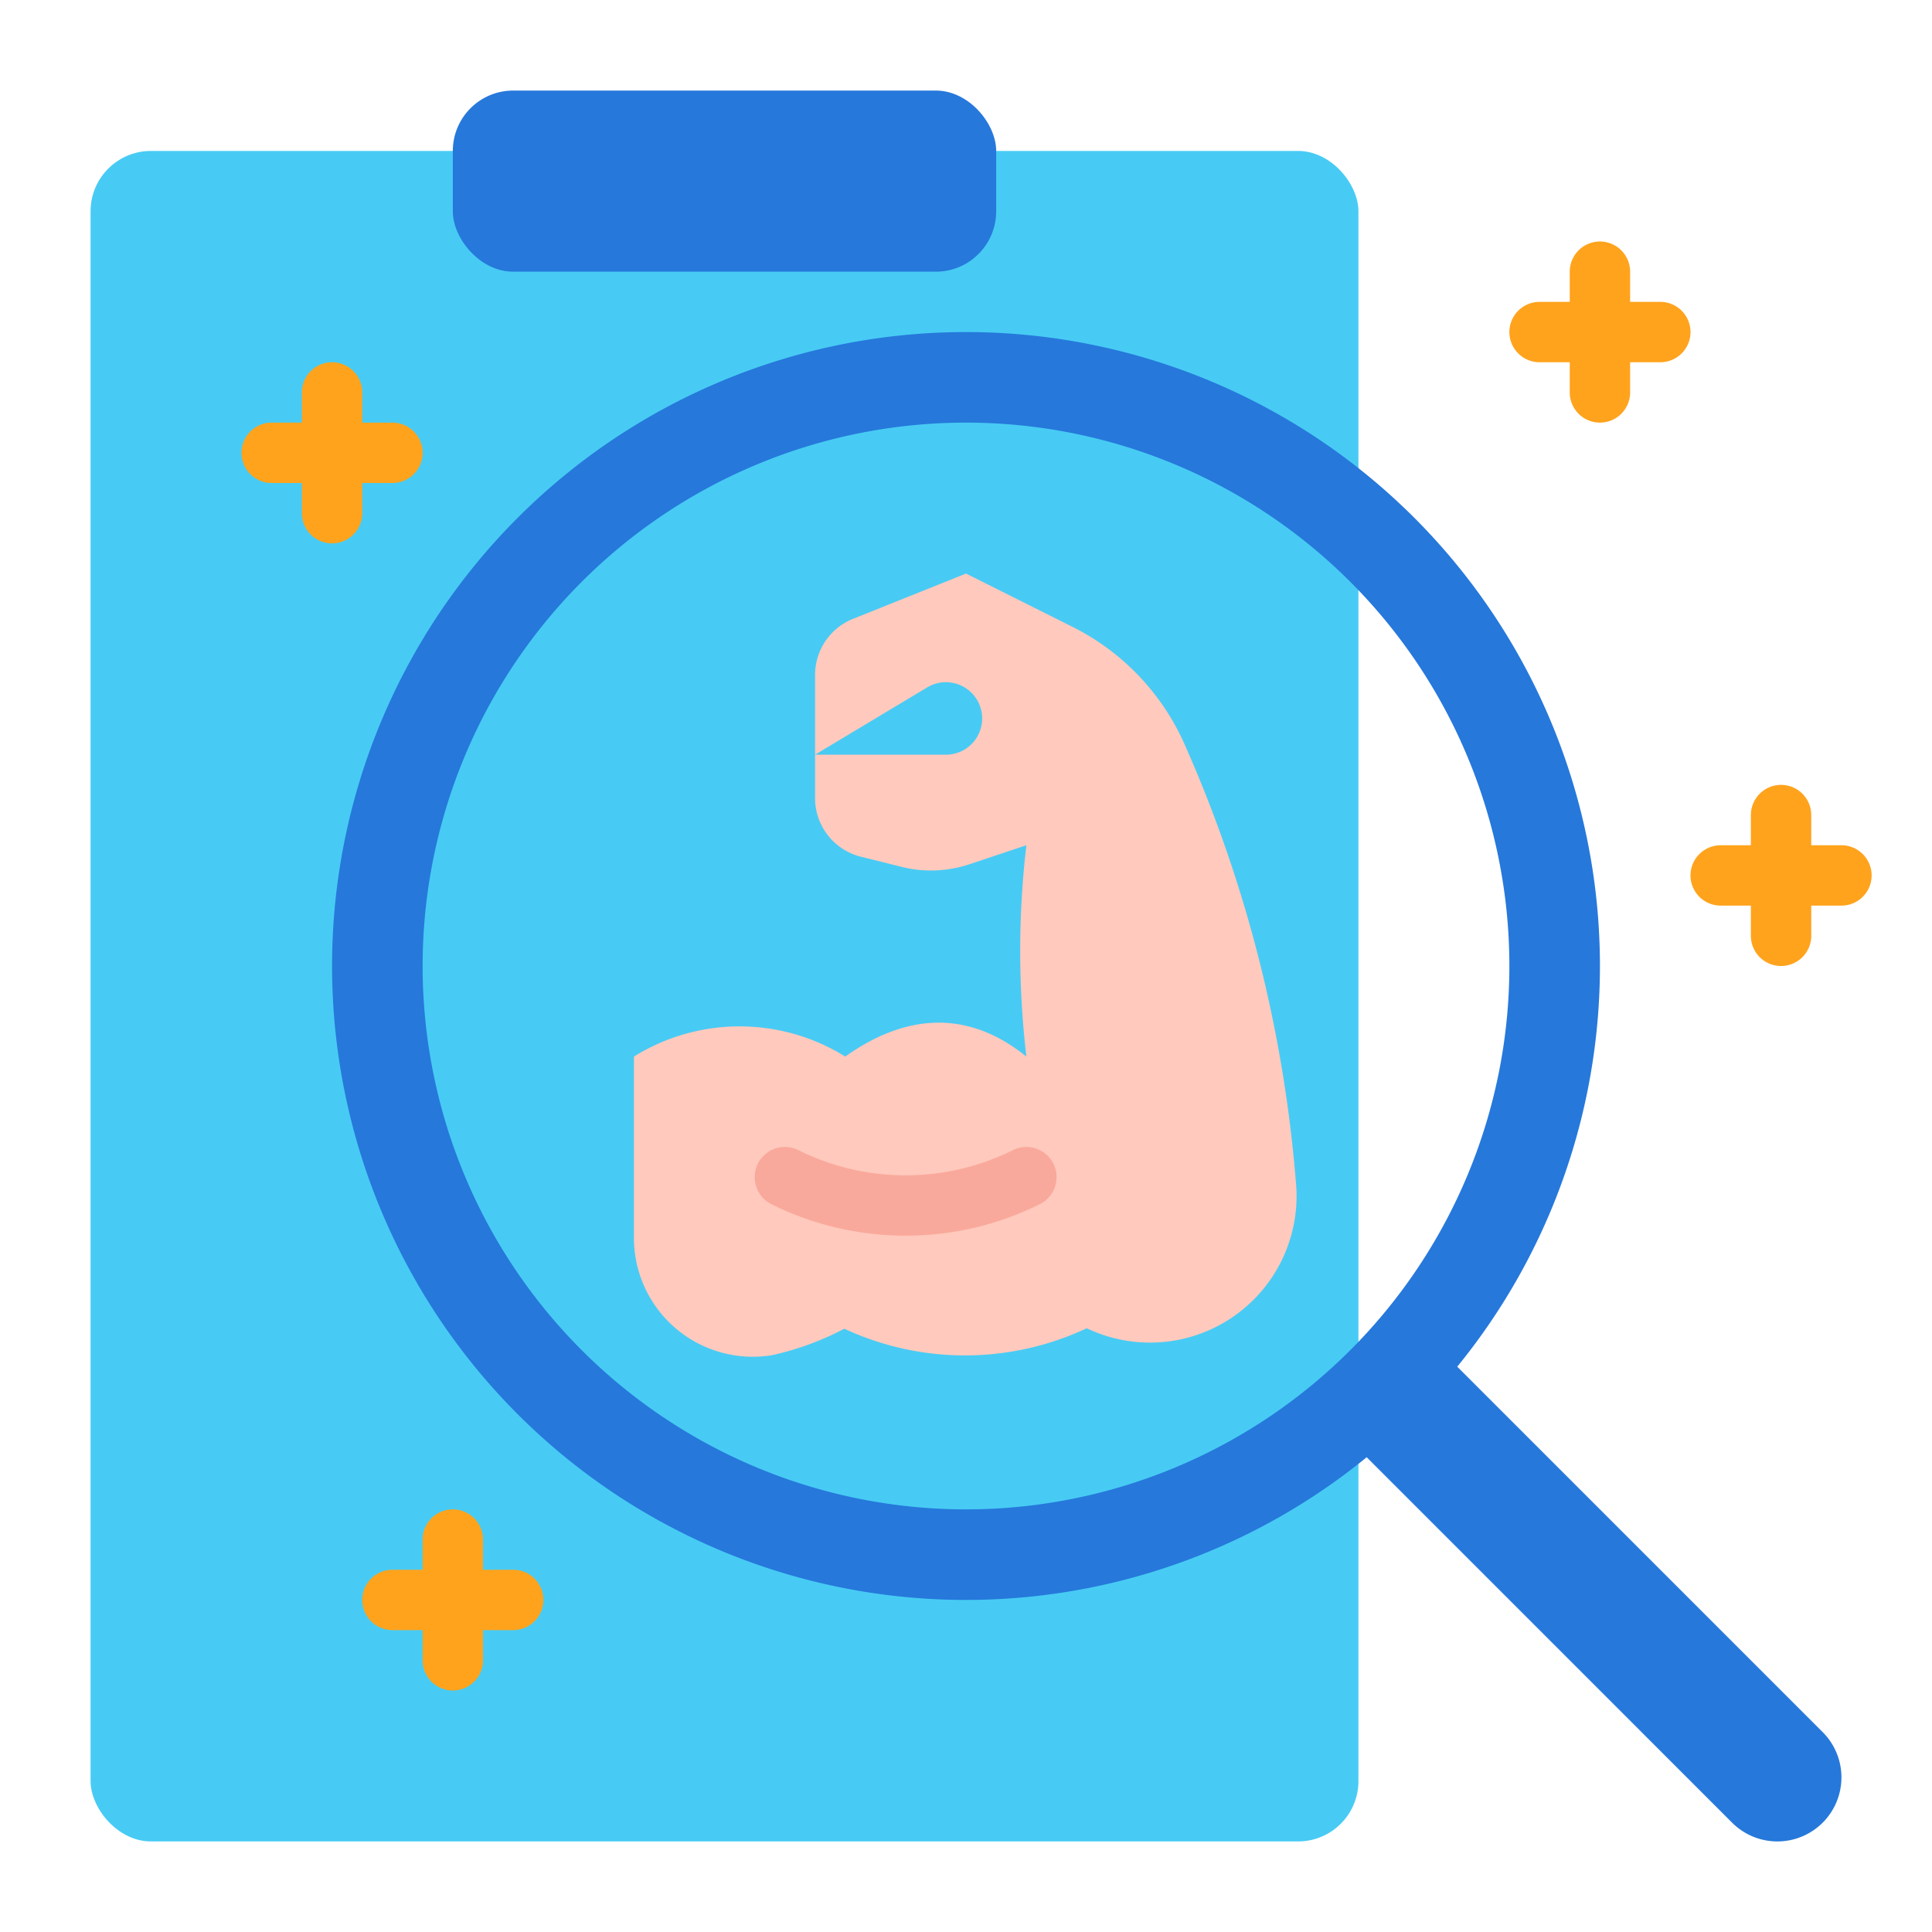
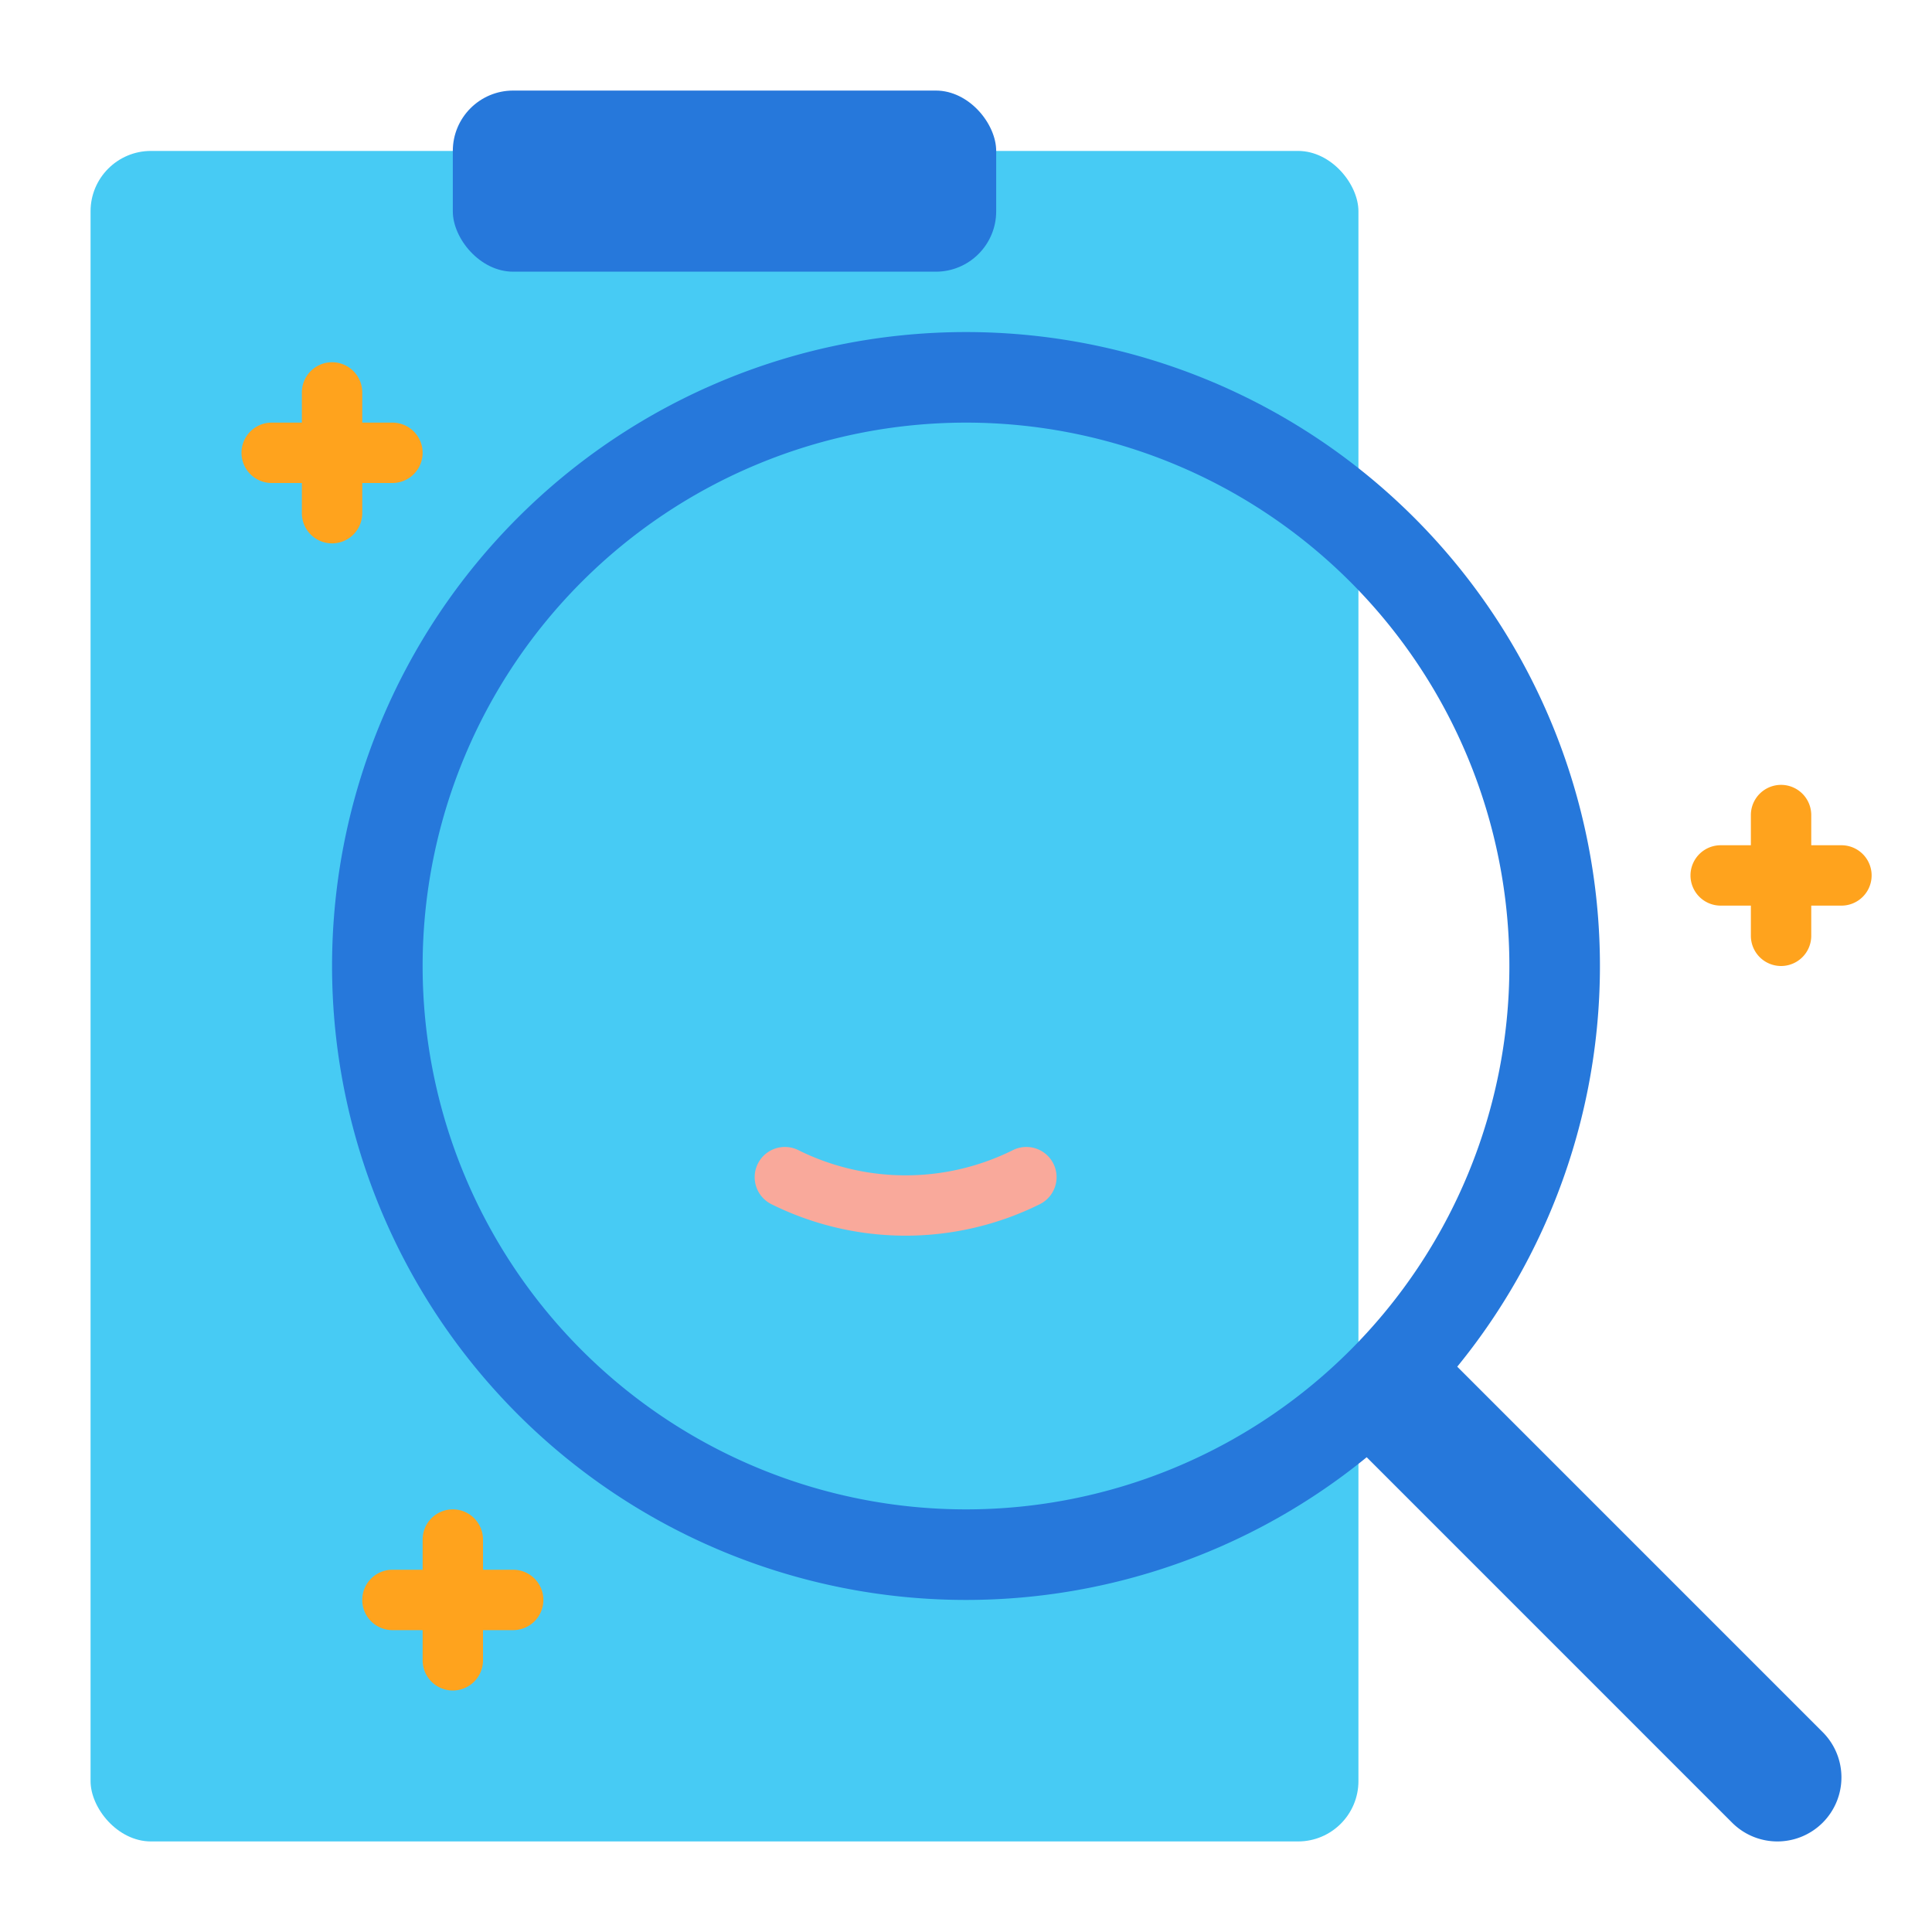
<svg xmlns="http://www.w3.org/2000/svg" height="512" viewBox="0 0 64 64" width="512">
  <g id="flat">
    <rect fill="#47cbf4" height="56" rx="2" width="42" x="3" y="5" />
    <rect fill="#2678db" height="6" rx="2" width="18" x="15" y="3" />
    <path d="m32 11a21 21 0 1 0 21 21 21 21 0 0 0 -21-21zm0 39a18 18 0 1 1 18-18 18 18 0 0 1 -18 18z" fill="#2678db" />
    <path d="m44 47 13.379 13.379a2.12 2.12 0 0 0 1.5.621 2.122 2.122 0 0 0 2.121-2.121 2.12 2.12 0 0 0 -.621-1.5l-13.379-13.379z" fill="#2678db" />
-     <path d="m35.5 20.751-3.5-1.751-3.743 1.5a2 2 0 0 0 -1.257 1.854v2.646l3.717-2.23a1.2 1.2 0 0 1 1.756.65 1.2 1.2 0 0 1 -1.139 1.58h-4.334v1.438a2 2 0 0 0 1.515 1.941l1.355.338a4 4 0 0 0 2.235-.085l1.895-.632a30.017 30.017 0 0 0 0 7c-2.009-1.621-4.077-1.367-6 0a6.626 6.626 0 0 0 -7 0v5.947a3.938 3.938 0 0 0 4.575 3.945 9.57 9.57 0 0 0 2.394-.876 9.486 9.486 0 0 0 8.031-.016 4.855 4.855 0 0 0 6.943-4.651 44.526 44.526 0 0 0 -3.694-14.674 7.95 7.95 0 0 0 -3.749-3.924z" fill="#ffc9bd" />
    <path d="m33.553 38.1a7.979 7.979 0 0 1 -7.106 0 1 1 0 0 0 -.894 1.79 10 10 0 0 0 8.894 0 1 1 0 1 0 -.894-1.79z" fill="#f9a99b" />
    <g fill="#ffa31d">
      <path d="m15 50a1 1 0 0 0 -1 1v1h-1a1 1 0 0 0 0 2h1v1a1 1 0 0 0 2 0v-1h1a1 1 0 0 0 0-2h-1v-1a1 1 0 0 0 -1-1z" />
      <path d="m12 13a1 1 0 0 0 -2 0v1h-1a1 1 0 0 0 0 2h1v1a1 1 0 0 0 2 0v-1h1a1 1 0 0 0 0-2h-1z" />
      <path d="m57 30h1v1a1 1 0 0 0 2 0v-1h1a1 1 0 0 0 0-2h-1v-1a1 1 0 0 0 -2 0v1h-1a1 1 0 0 0 0 2z" />
-       <path d="m51 12h1v1a1 1 0 0 0 2 0v-1h1a1 1 0 0 0 0-2h-1v-1a1 1 0 0 0 -2 0v1h-1a1 1 0 0 0 0 2z" />
    </g>
  </g>
</svg>